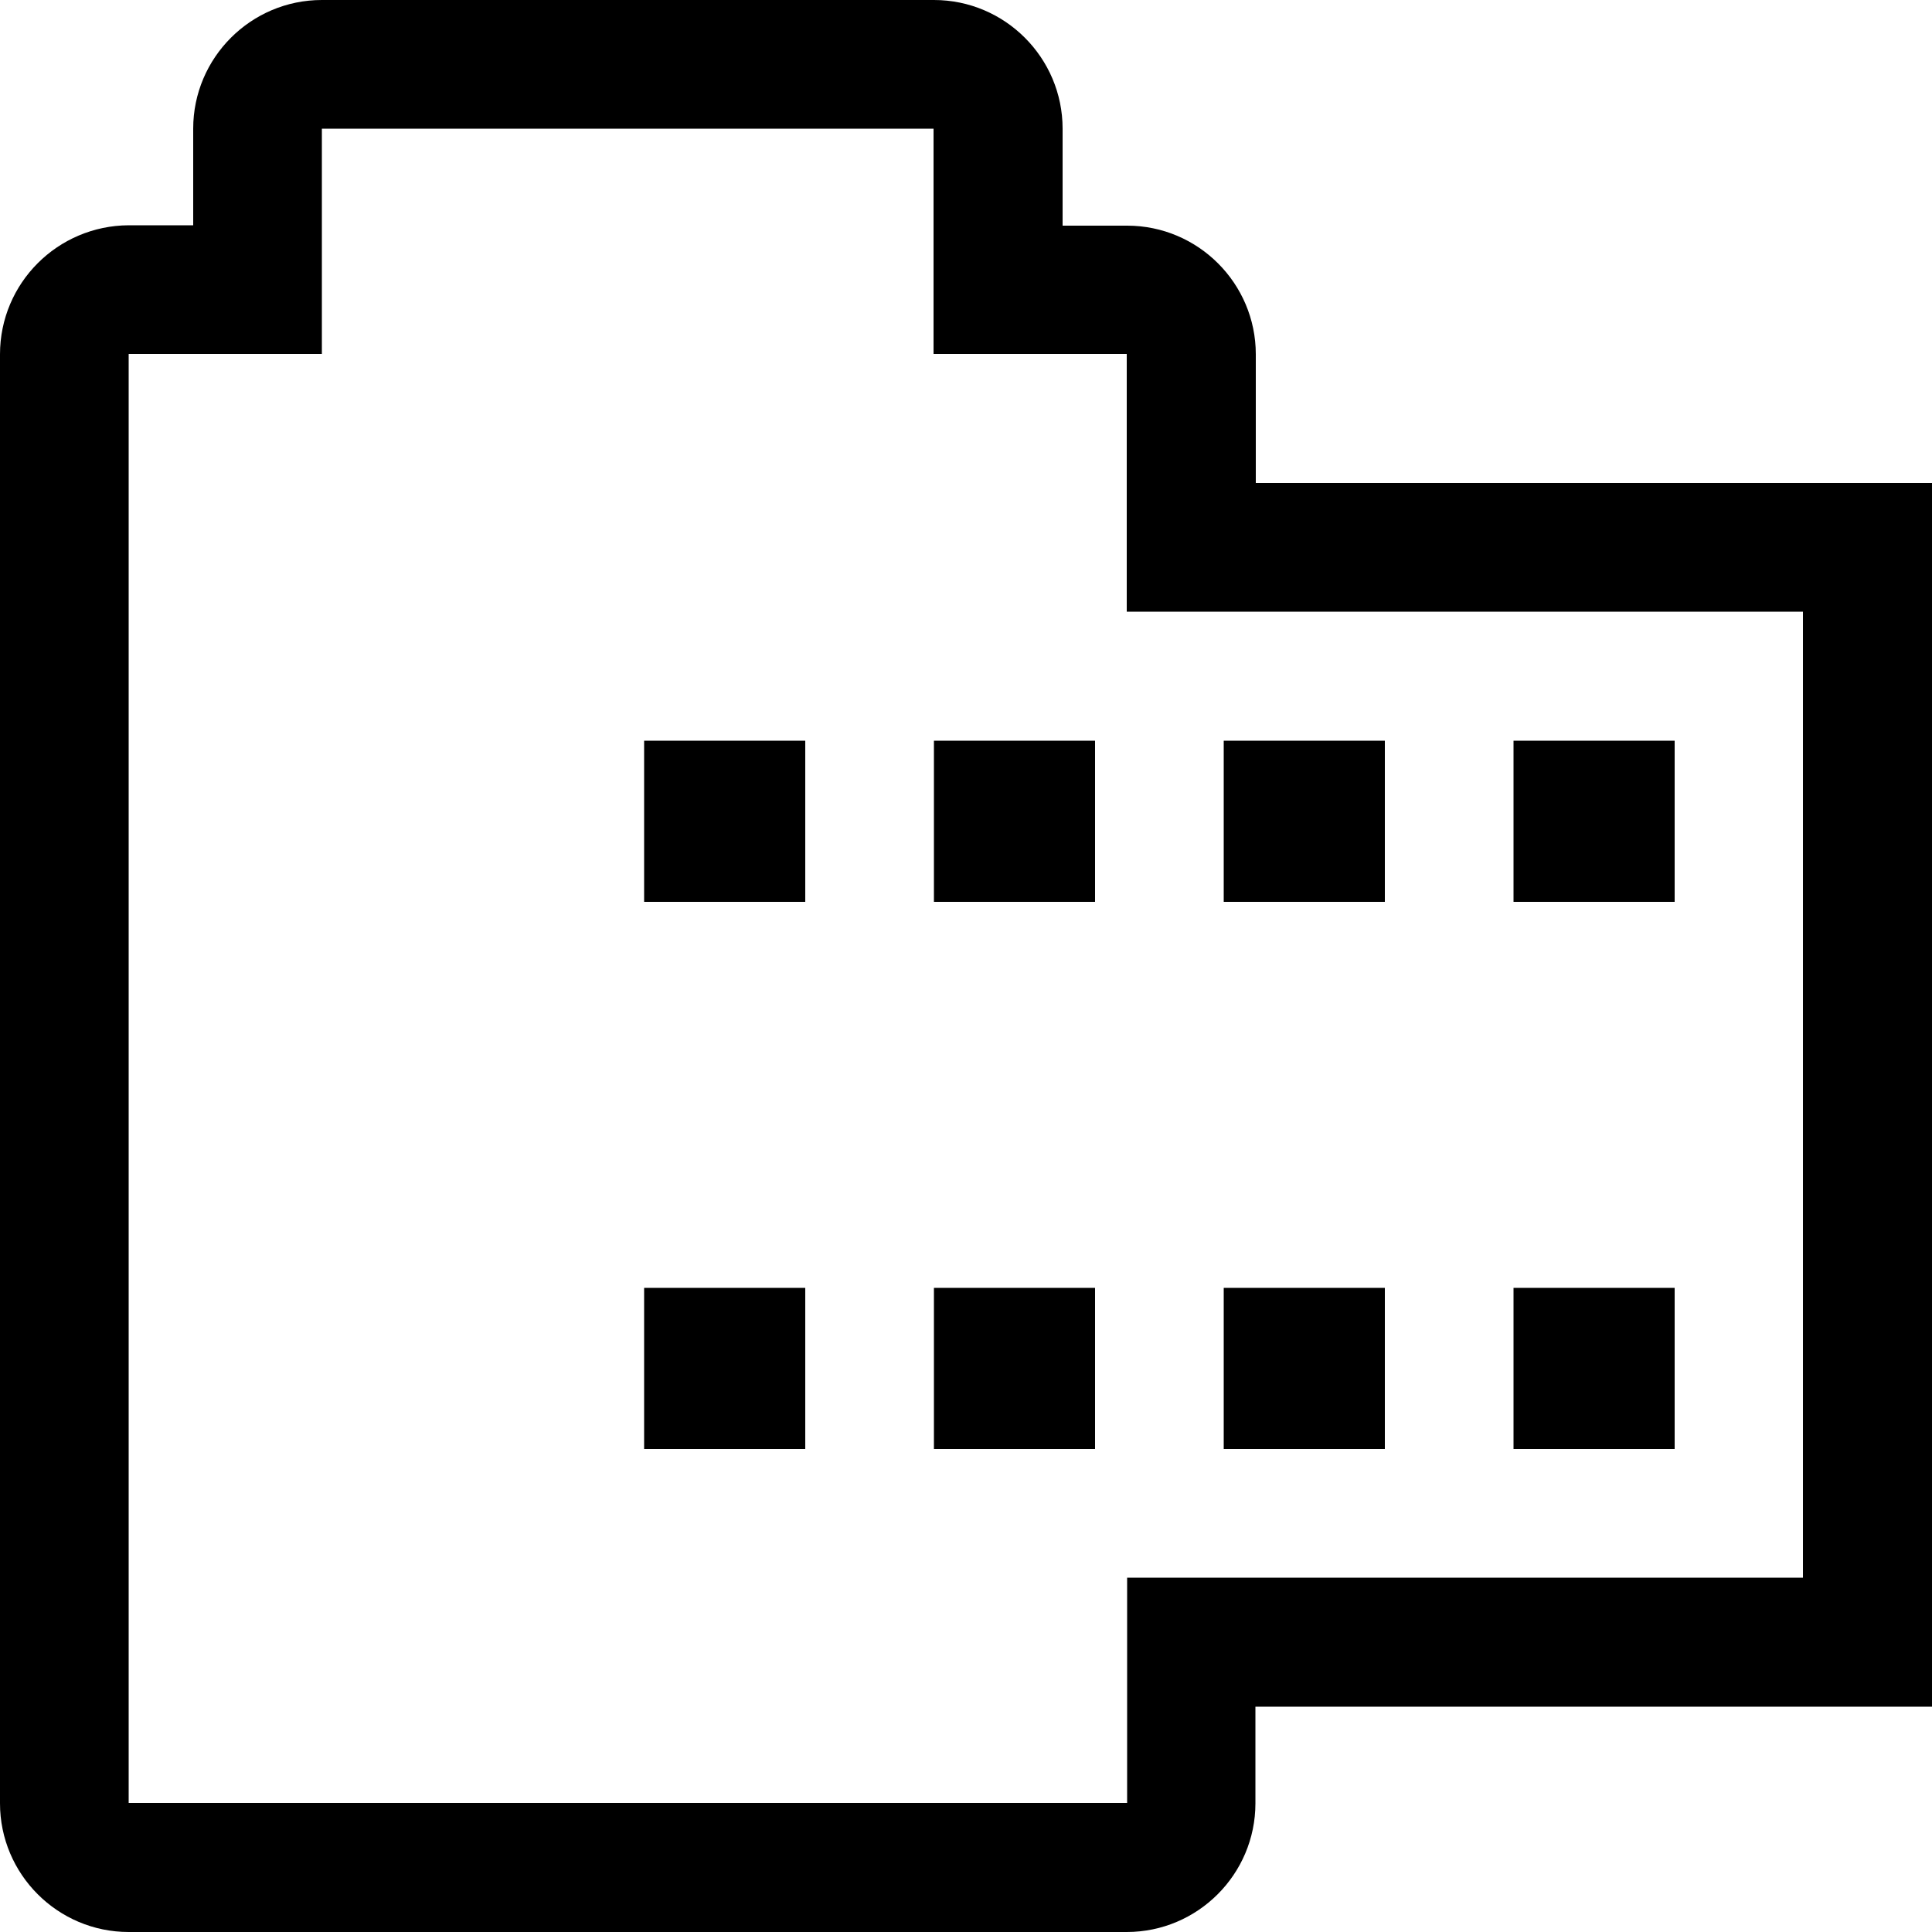
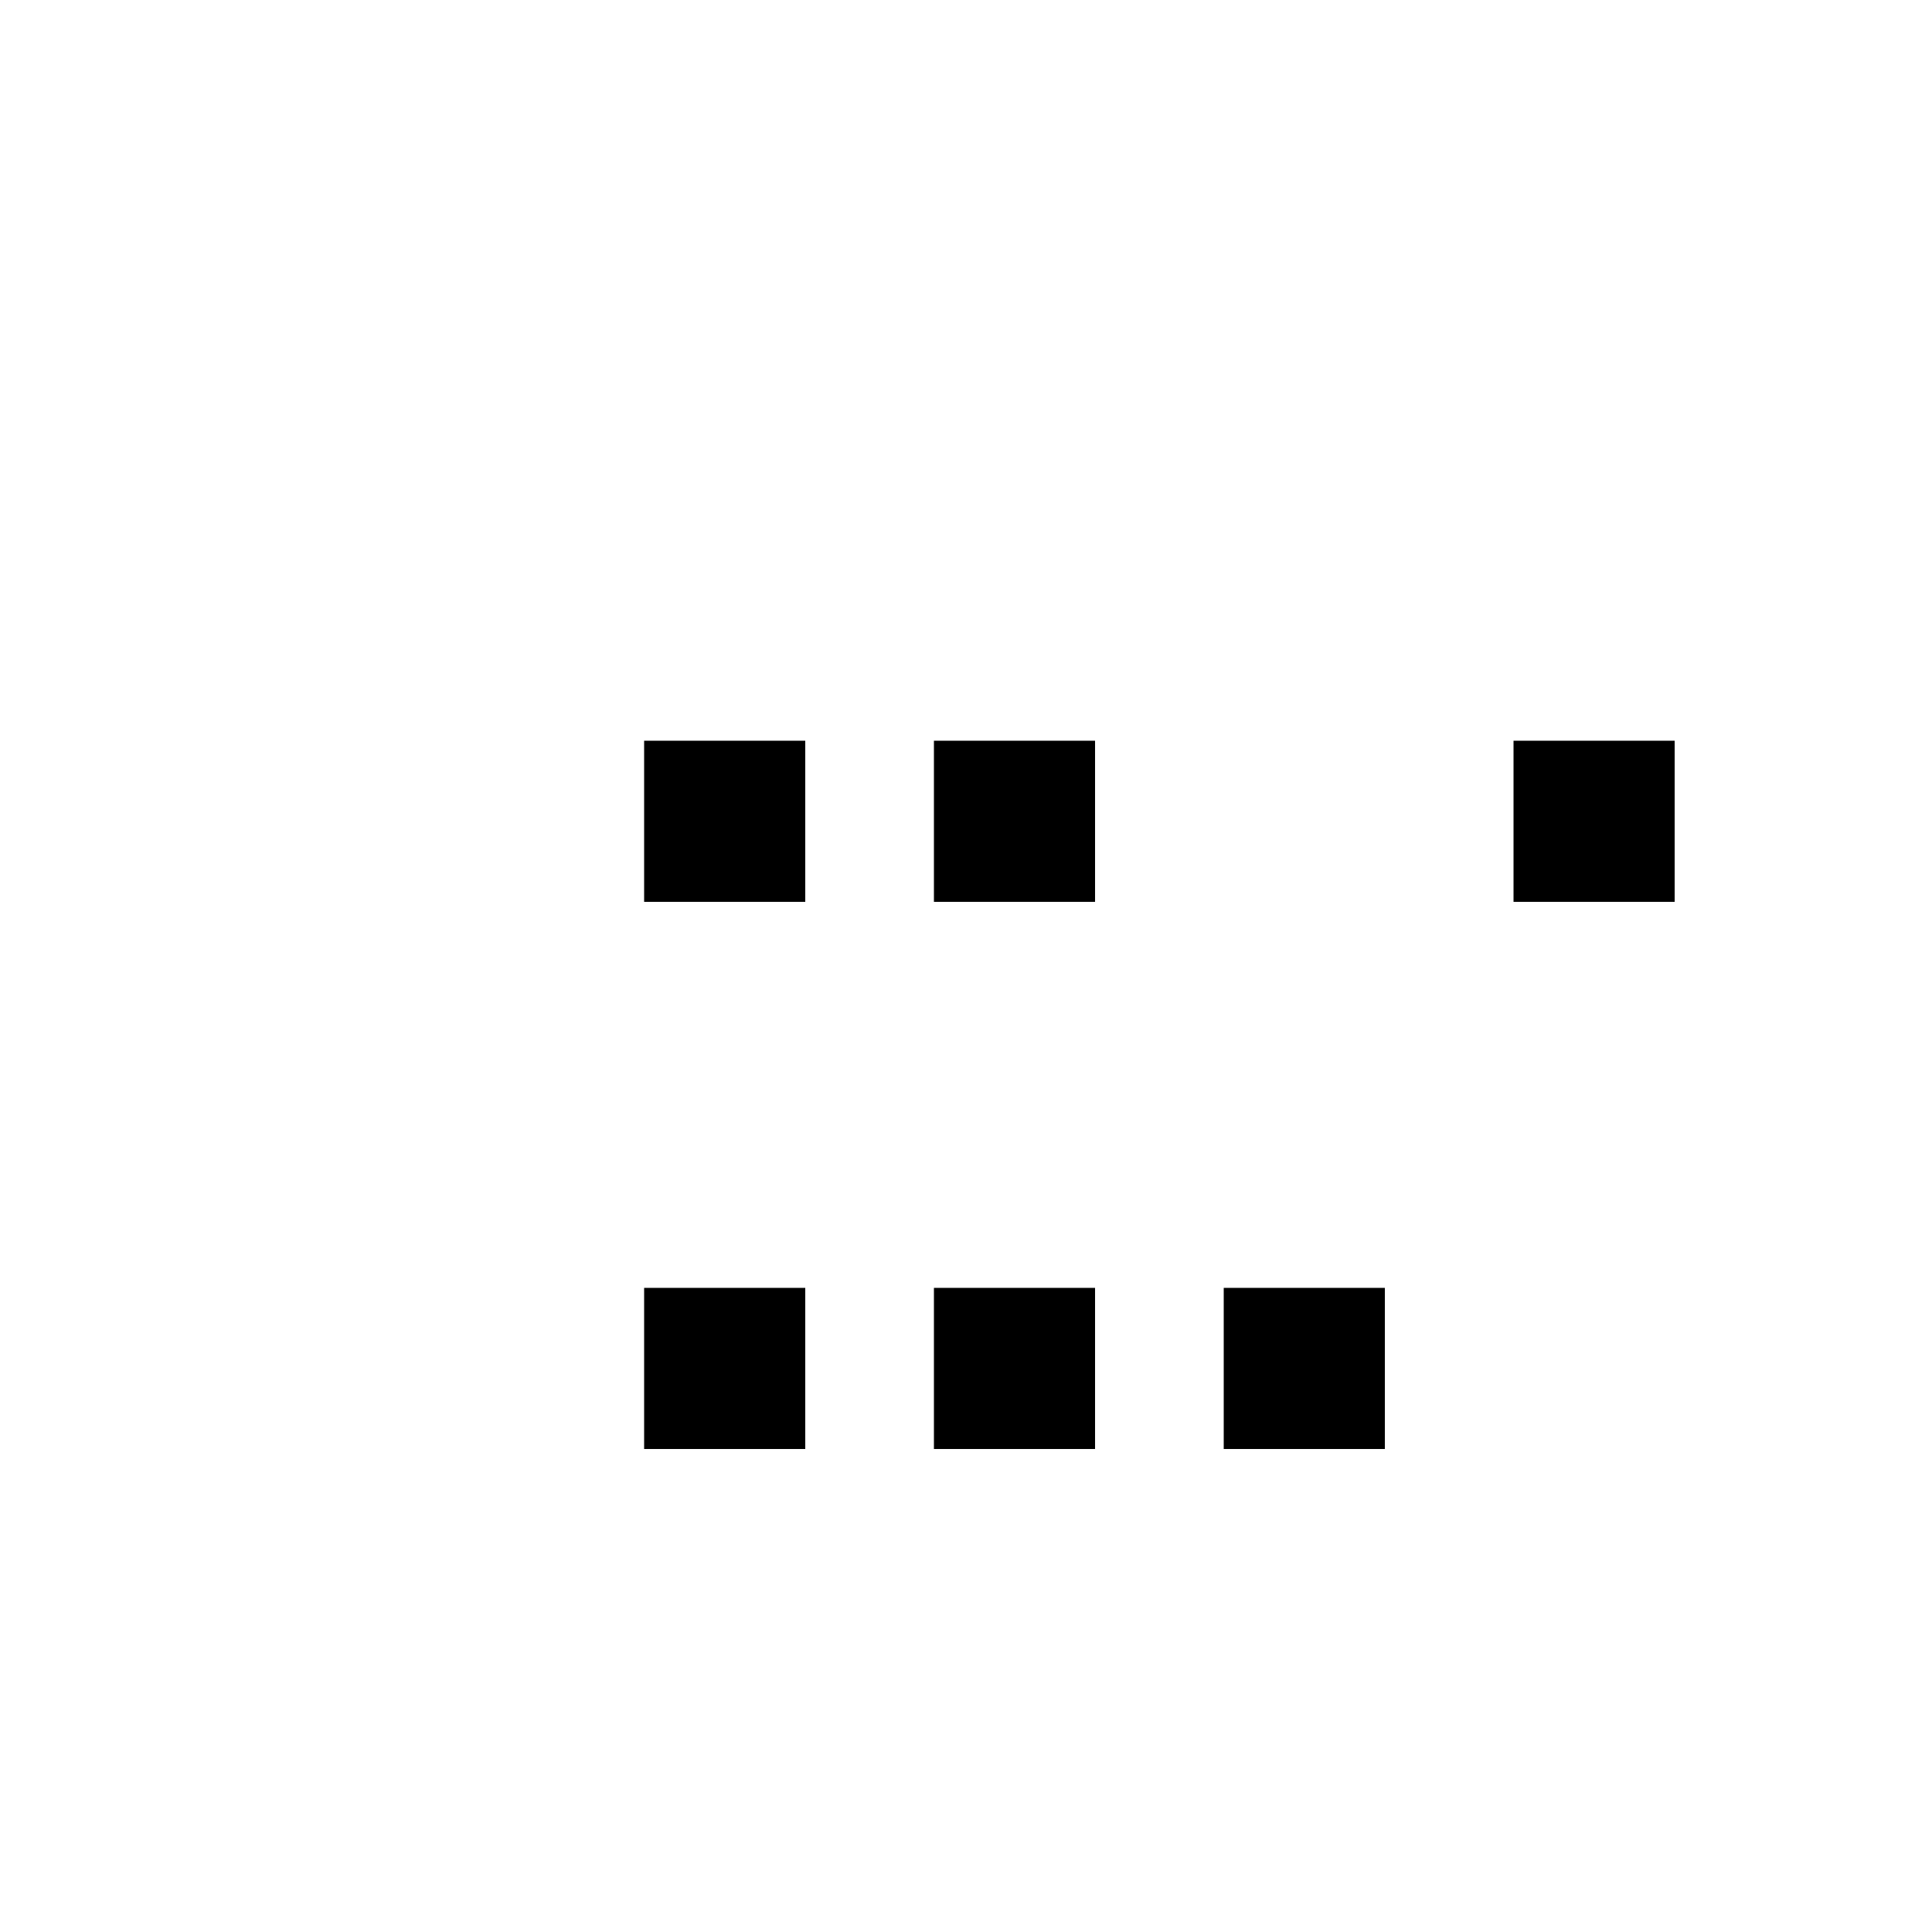
<svg xmlns="http://www.w3.org/2000/svg" version="1.1" id="Layer_1" x="0px" y="0px" viewBox="0 0 512 512" style="enable-background:new 0 0 512 512;" xml:space="preserve">
  <g>
-     <path d="M332.8,128V93.9c0-18.8-15.3-34.1-34.1-34.1h-17.1V34.1c0-18.8-15.3-34.1-34.1-34.1H85.3C66.5,0,51.2,15.3,51.2,34.1v25.6   H34.1C15.3,59.8,0,75,0,93.9v384C0,496.7,15.3,512,34.1,512h264.5c18.8,0,34.1-15.3,34.1-34.1v-25.6H512V128H332.8z M477.9,418.1   H298.7v59.7H34.1v-384h51.2V34.1h162.1v59.7h51.2v68.3h179.2V418.1z" />
    <rect x="401.1" y="196.3" width="42.7" height="42.7" />
-     <rect x="324.3" y="196.3" width="42.7" height="42.7" />
    <rect x="247.5" y="196.3" width="42.7" height="42.7" />
-     <rect x="401.1" y="341.3" width="42.7" height="42.7" />
    <rect x="324.3" y="341.3" width="42.7" height="42.7" />
    <rect x="247.5" y="341.3" width="42.7" height="42.7" />
    <rect x="170.7" y="196.3" width="42.7" height="42.7" />
    <rect x="170.7" y="341.3" width="42.7" height="42.7" />
  </g>
</svg>